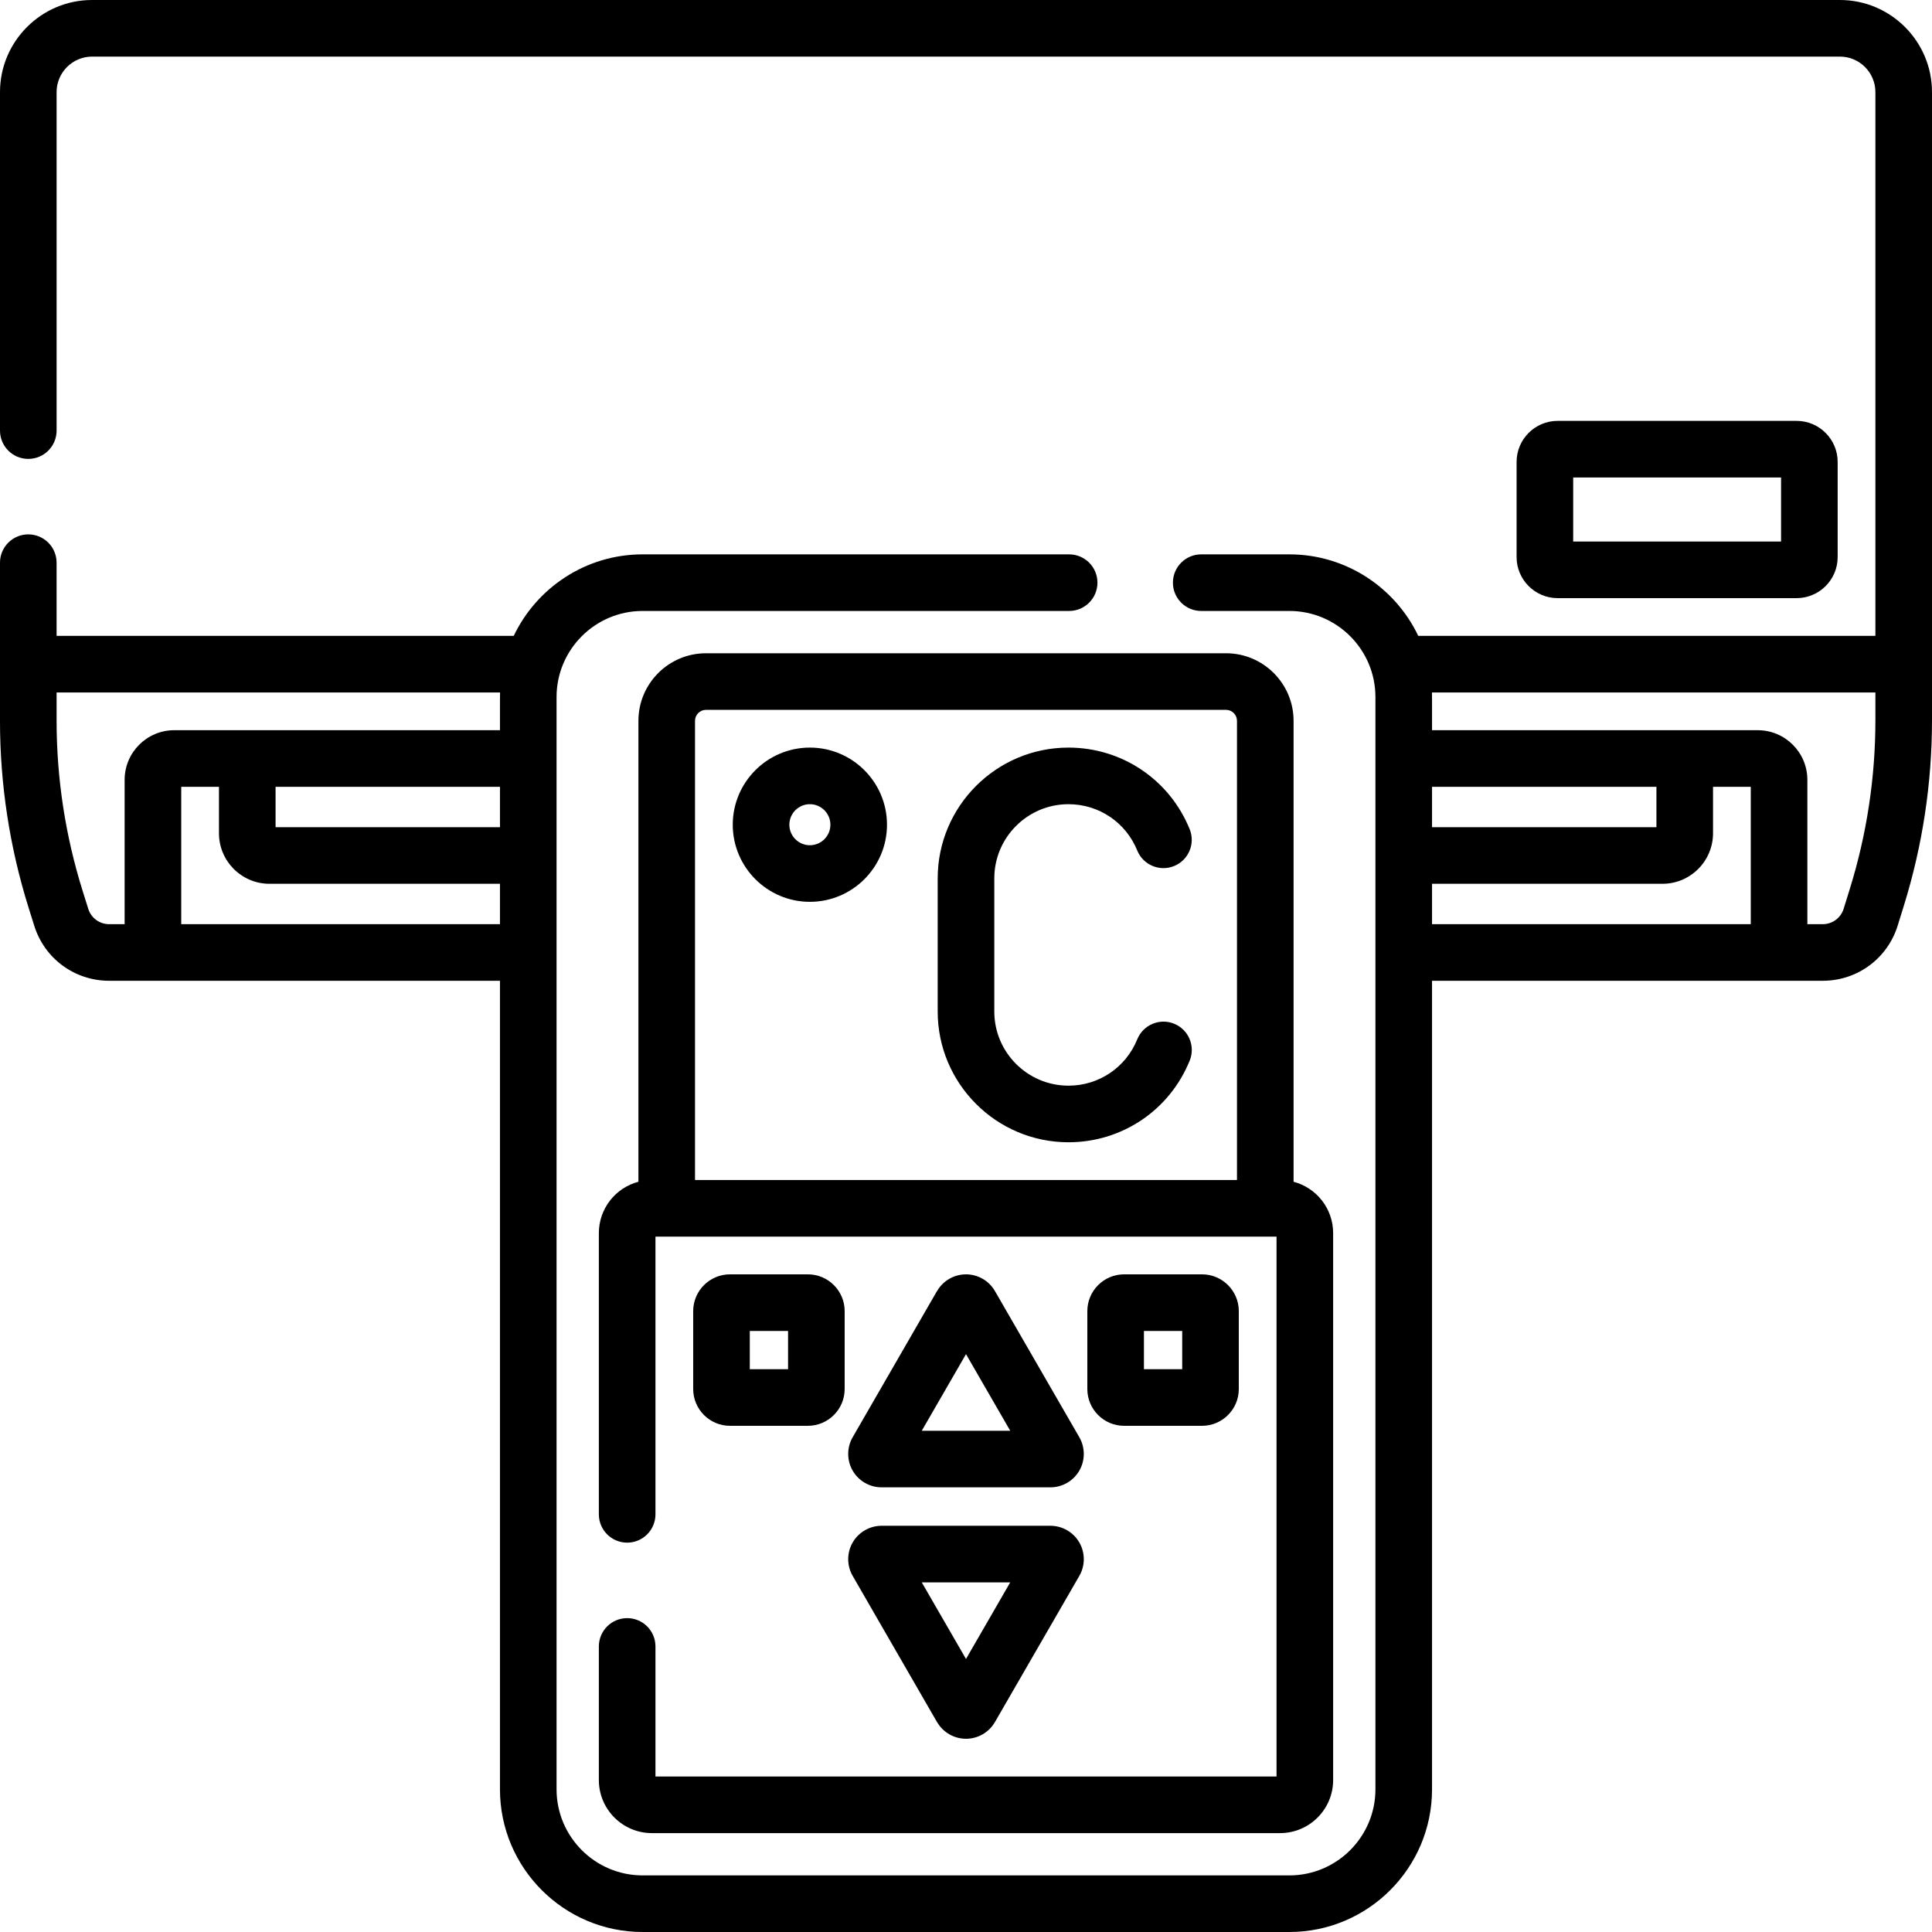
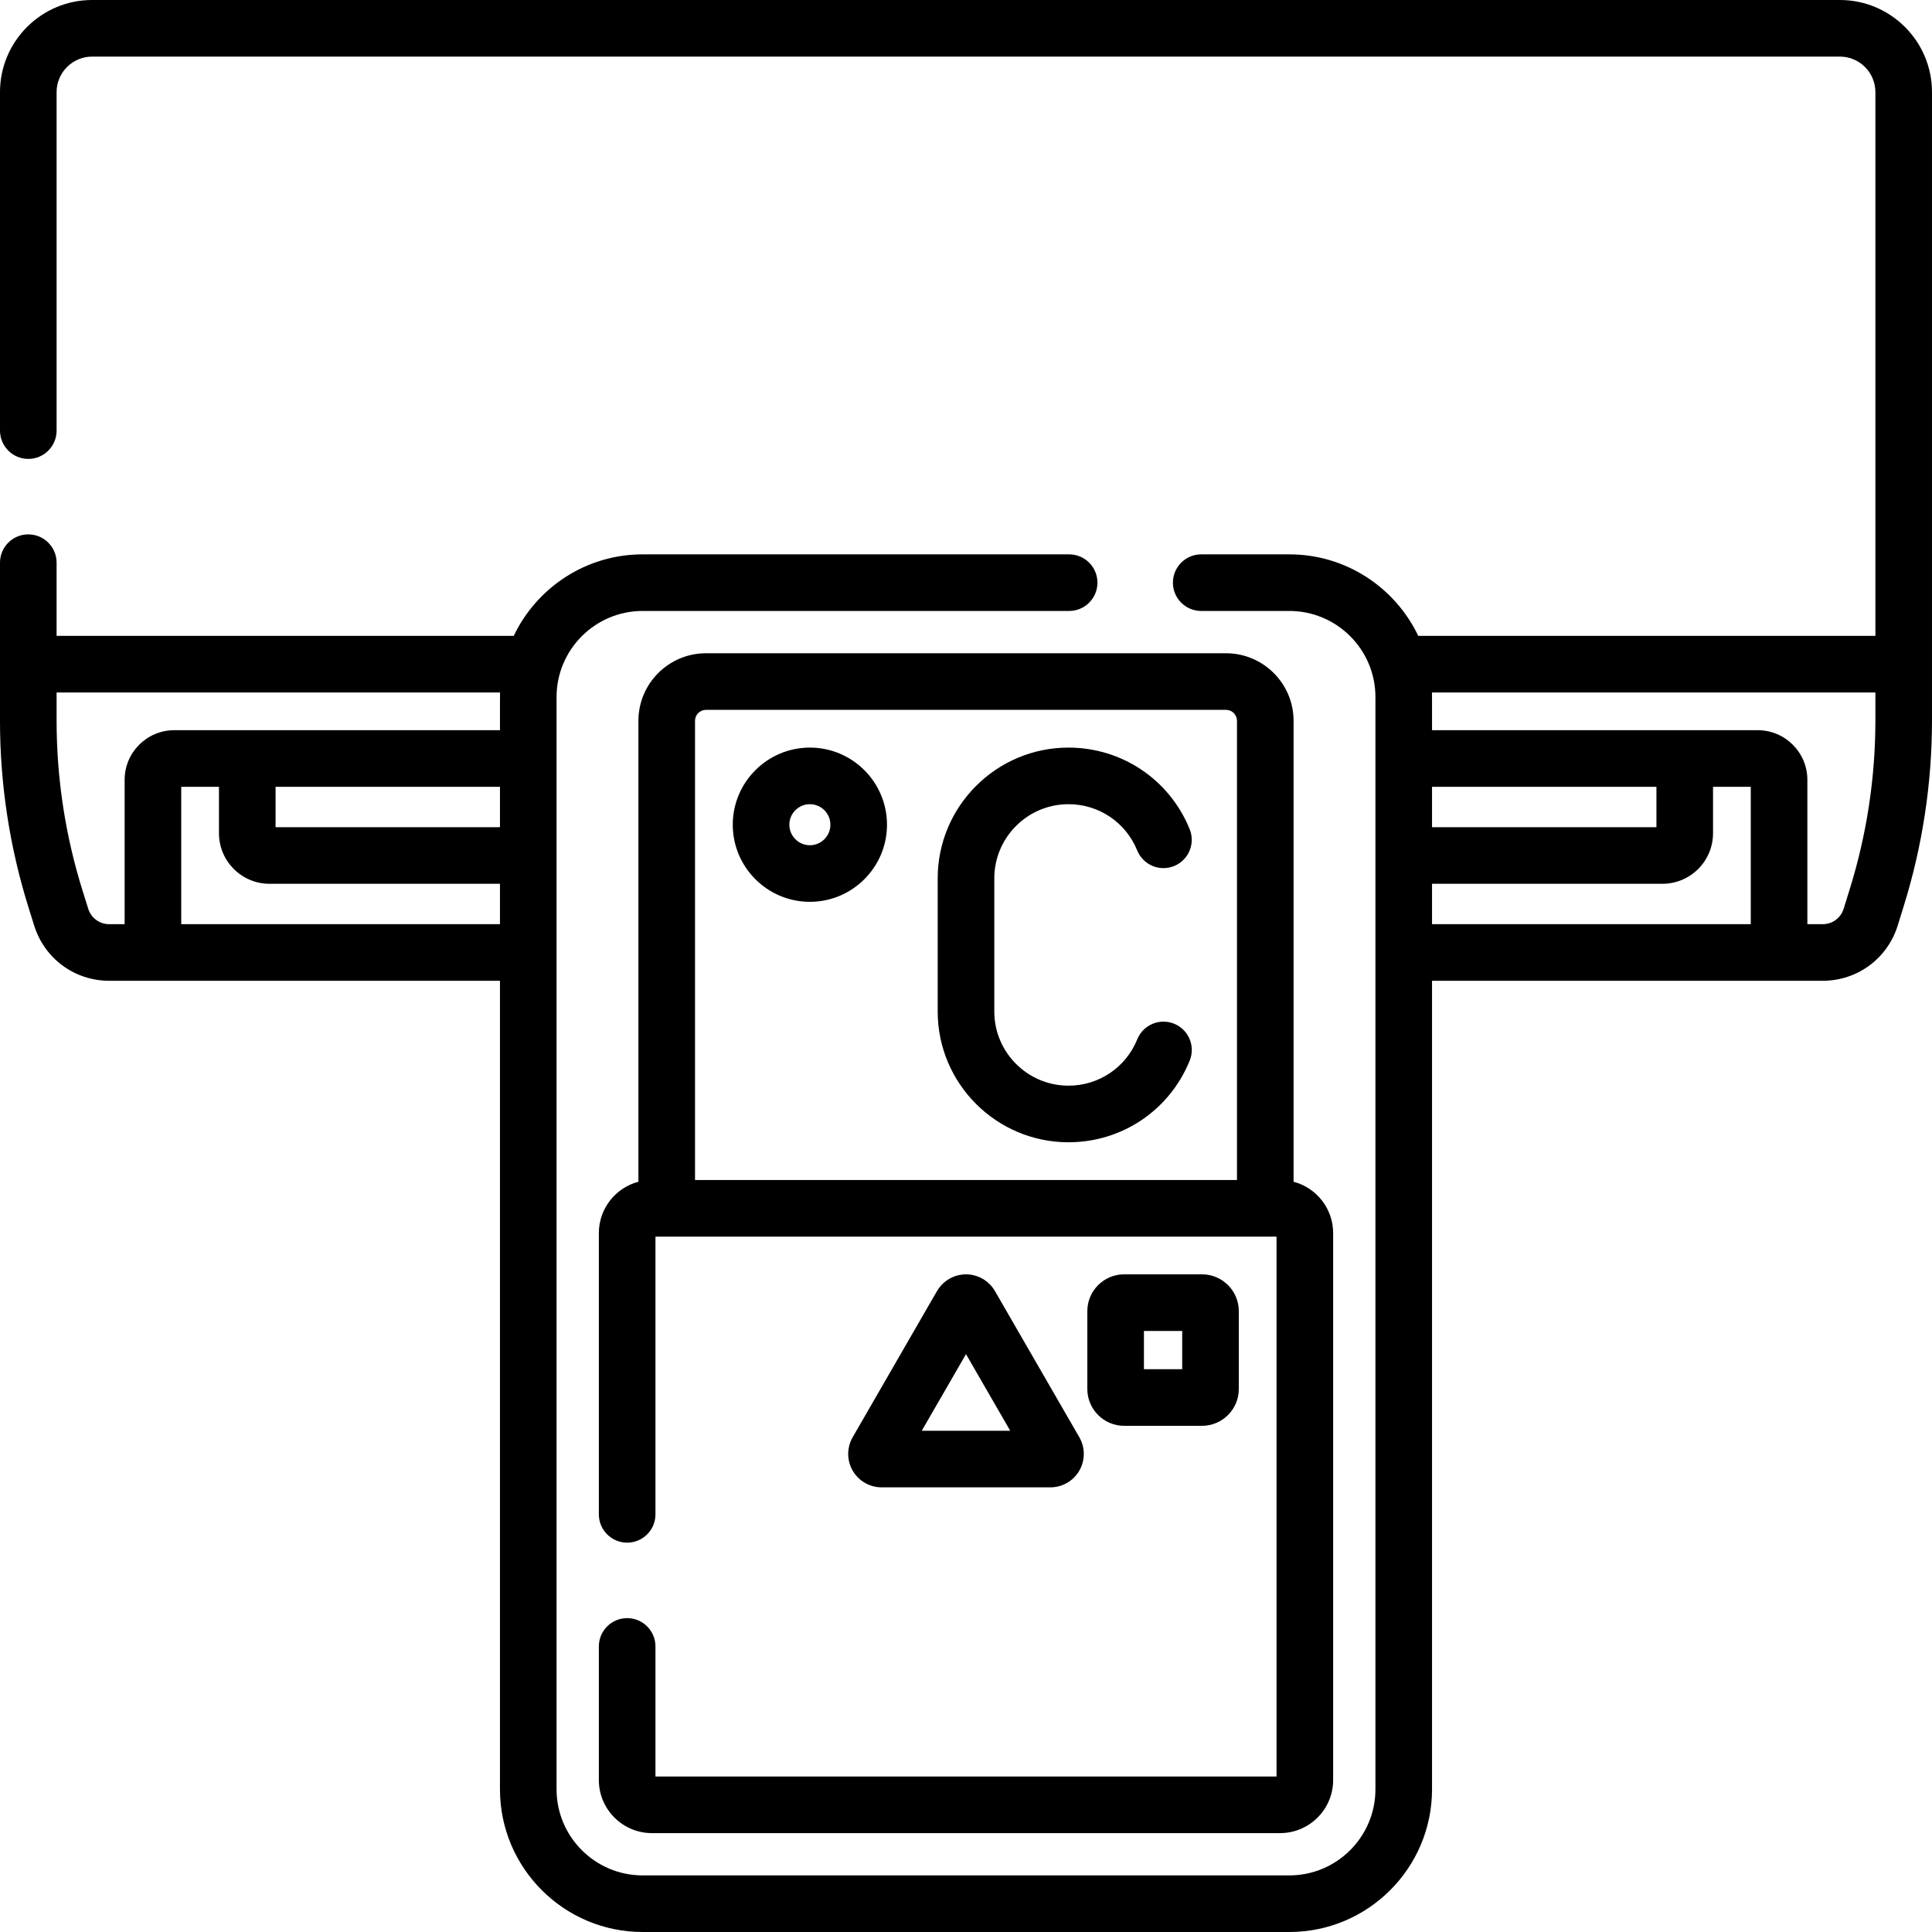
<svg xmlns="http://www.w3.org/2000/svg" id="Capa_1" enable-background="new 0 0 512 512" height="512" viewBox="0 0 512 512" width="512">
  <g>
    <path d="m324.911 173.12h-137.822c-9.871 0-17.902 8.031-17.902 17.902v122.154c-6.026 1.586-10.483 7.082-10.483 13.599v74.544c0 4.142 3.358 7.5 7.5 7.5s7.5-3.358 7.5-7.5v-73.604h164.592v143.078h-164.592v-34.473c0-4.142-3.358-7.5-7.5-7.5s-7.5 3.358-7.5 7.5v35.413c0 7.753 6.308 14.06 14.061 14.06h166.471c7.753 0 14.061-6.307 14.061-14.06v-144.958c0-6.517-4.457-12.013-10.483-13.599v-122.154c-.002-9.872-8.032-17.902-17.903-17.902zm-137.822 15h137.821c1.6 0 2.902 1.302 2.902 2.902v121.692h-143.625v-121.692c0-1.601 1.302-2.902 2.902-2.902z" />
    <path d="m263.666 342.139c-1.577-2.729-4.514-4.425-7.666-4.425s-6.089 1.695-7.666 4.425c-.101.101 1.227-2.126-22.37 38.745-1.575 2.73-1.574 6.123.002 8.853 1.577 2.729 4.514 4.425 7.666 4.425h44.734c3.152 0 6.089-1.696 7.666-4.425 1.577-2.73 1.578-6.122.001-8.855zm-19.387 37.023 11.721-20.301 11.721 20.301z" />
-     <path d="m278.367 404.345h-44.734c-3.152 0-6.089 1.696-7.666 4.425-1.577 2.73-1.578 6.122-.001 8.855 23.885 41.37 22.268 38.643 22.368 38.743 1.577 2.729 4.514 4.425 7.666 4.425s6.089-1.695 7.667-4.426l22.369-38.744c1.575-2.73 1.574-6.123-.002-8.853-1.577-2.729-4.515-4.425-7.667-4.425zm-22.367 35.301-11.721-20.301h23.441z" />
    <path d="m283.156 302.714c14.191 0 26.804-8.499 32.131-21.651 1.555-3.839-.296-8.212-4.135-9.767-3.836-1.556-8.212.296-9.767 4.135-3.022 7.461-10.178 12.283-18.229 12.283-10.838 0-19.656-8.818-19.656-19.656v-35.282c0-10.838 8.818-19.656 19.656-19.656 8.042 0 15.194 4.814 18.221 12.264 1.559 3.837 5.932 5.685 9.771 4.125 3.837-1.559 5.684-5.934 4.125-9.771-5.335-13.132-17.942-21.617-32.118-21.617-19.109 0-34.656 15.547-34.656 34.656v35.282c.001 19.108 15.548 34.655 34.657 34.655z" />
    <path d="m214.625 238.994c11.269 0 20.438-9.168 20.438-20.438s-9.168-20.437-20.438-20.437-20.437 9.168-20.437 20.437 9.167 20.438 20.437 20.438zm0-25.874c2.998 0 5.438 2.439 5.438 5.437s-2.439 5.438-5.438 5.438-5.437-2.439-5.437-5.438 2.438-5.437 5.437-5.437z" />
-     <path d="m214.097 377.855c5.375 0 9.748-4.373 9.748-9.748v-20.646c0-5.375-4.373-9.748-9.748-9.748h-20.646c-5.375 0-9.748 4.373-9.748 9.748v20.646c0 5.375 4.373 9.748 9.748 9.748zm-15.393-25.141h10.141v10.141h-10.141z" />
    <path d="m318.548 377.855c5.375 0 9.748-4.373 9.748-9.748v-20.646c0-5.375-4.373-9.748-9.748-9.748h-20.646c-5.375 0-9.748 4.373-9.748 9.748v20.646c0 5.375 4.373 9.748 9.748 9.748zm-15.393-25.141h10.141v10.141h-10.141z" />
-     <path d="m476.115 158.512c6.002 0 10.885-4.883 10.885-10.885v-25.207c0-6.002-4.883-10.885-10.885-10.885h-63.318c-6.002 0-10.885 4.883-10.885 10.885v25.206c0 6.002 4.883 10.885 10.885 10.885h63.318zm-59.203-31.977h55.088v16.977h-55.088z" />
    <path d="m9.073 245.325c2.733 8.728 10.715 14.592 19.861 14.592h103.562v214.275c0 20.847 16.96 37.808 37.808 37.808h171.392c20.848 0 37.808-16.96 37.808-37.808v-214.275h103.533c9.172 0 17.161-5.886 19.879-14.647l1.639-5.285c4.94-15.926 7.445-32.455 7.445-49.127v-166.446c0-13.461-10.951-24.412-24.412-24.412h-463.176c-13.461 0-24.412 10.951-24.412 24.412v89.703c0 4.142 3.358 7.5 7.5 7.5s7.5-3.358 7.5-7.5v-89.703c0-5.19 4.222-9.412 9.412-9.412h463.177c5.189 0 9.412 4.222 9.412 9.412v144.1h-121.151c-6.08-12.76-19.104-21.6-34.154-21.6h-23.359c-4.142 0-7.5 3.358-7.5 7.5s3.358 7.5 7.5 7.5h23.359c12.577 0 22.808 10.231 22.808 22.808v289.473c0 12.576-10.231 22.808-22.808 22.808h-171.392c-12.577 0-22.808-10.231-22.808-22.808v-289.473c0-12.577 10.231-22.808 22.808-22.808h113.032c4.142 0 7.5-3.358 7.5-7.5s-3.358-7.5-7.5-7.5h-113.032c-15.051 0-28.075 8.84-34.154 21.6h-121.15v-19.396c0-4.142-3.358-7.5-7.5-7.5s-7.5 3.358-7.5 7.5v41.883c0 16.83 2.551 33.506 7.582 49.567zm370.431-36.813h59.467v10.703h-59.467zm0 36.405v-10.703h61.074c7.385 0 13.393-6.008 13.393-13.393v-12.31h10v36.405h-84.467zm117.496-61.405v7.346c0 15.165-2.278 30.198-6.771 44.684l-1.639 5.284c-.759 2.447-2.991 4.091-5.553 4.091h-4.066v-38.258c0-7.25-5.898-13.147-13.147-13.147h-86.32c0-8.552.01-9.043-.02-10zm-448.971 61.405v-36.405h10v12.31c0 7.385 6.008 13.393 13.393 13.393h61.074v10.703h-84.467zm84.467-36.405v10.703h-59.467v-10.703zm.02-25c-.026.833-.02 1.542-.02 10h-86.32c-7.249 0-13.147 5.897-13.147 13.147v38.258h-4.095c-2.554 0-4.784-1.638-5.547-4.076l-1.491-4.76c-4.576-14.607-6.896-29.776-6.896-45.083v-7.486z" />
  </g>
</svg>